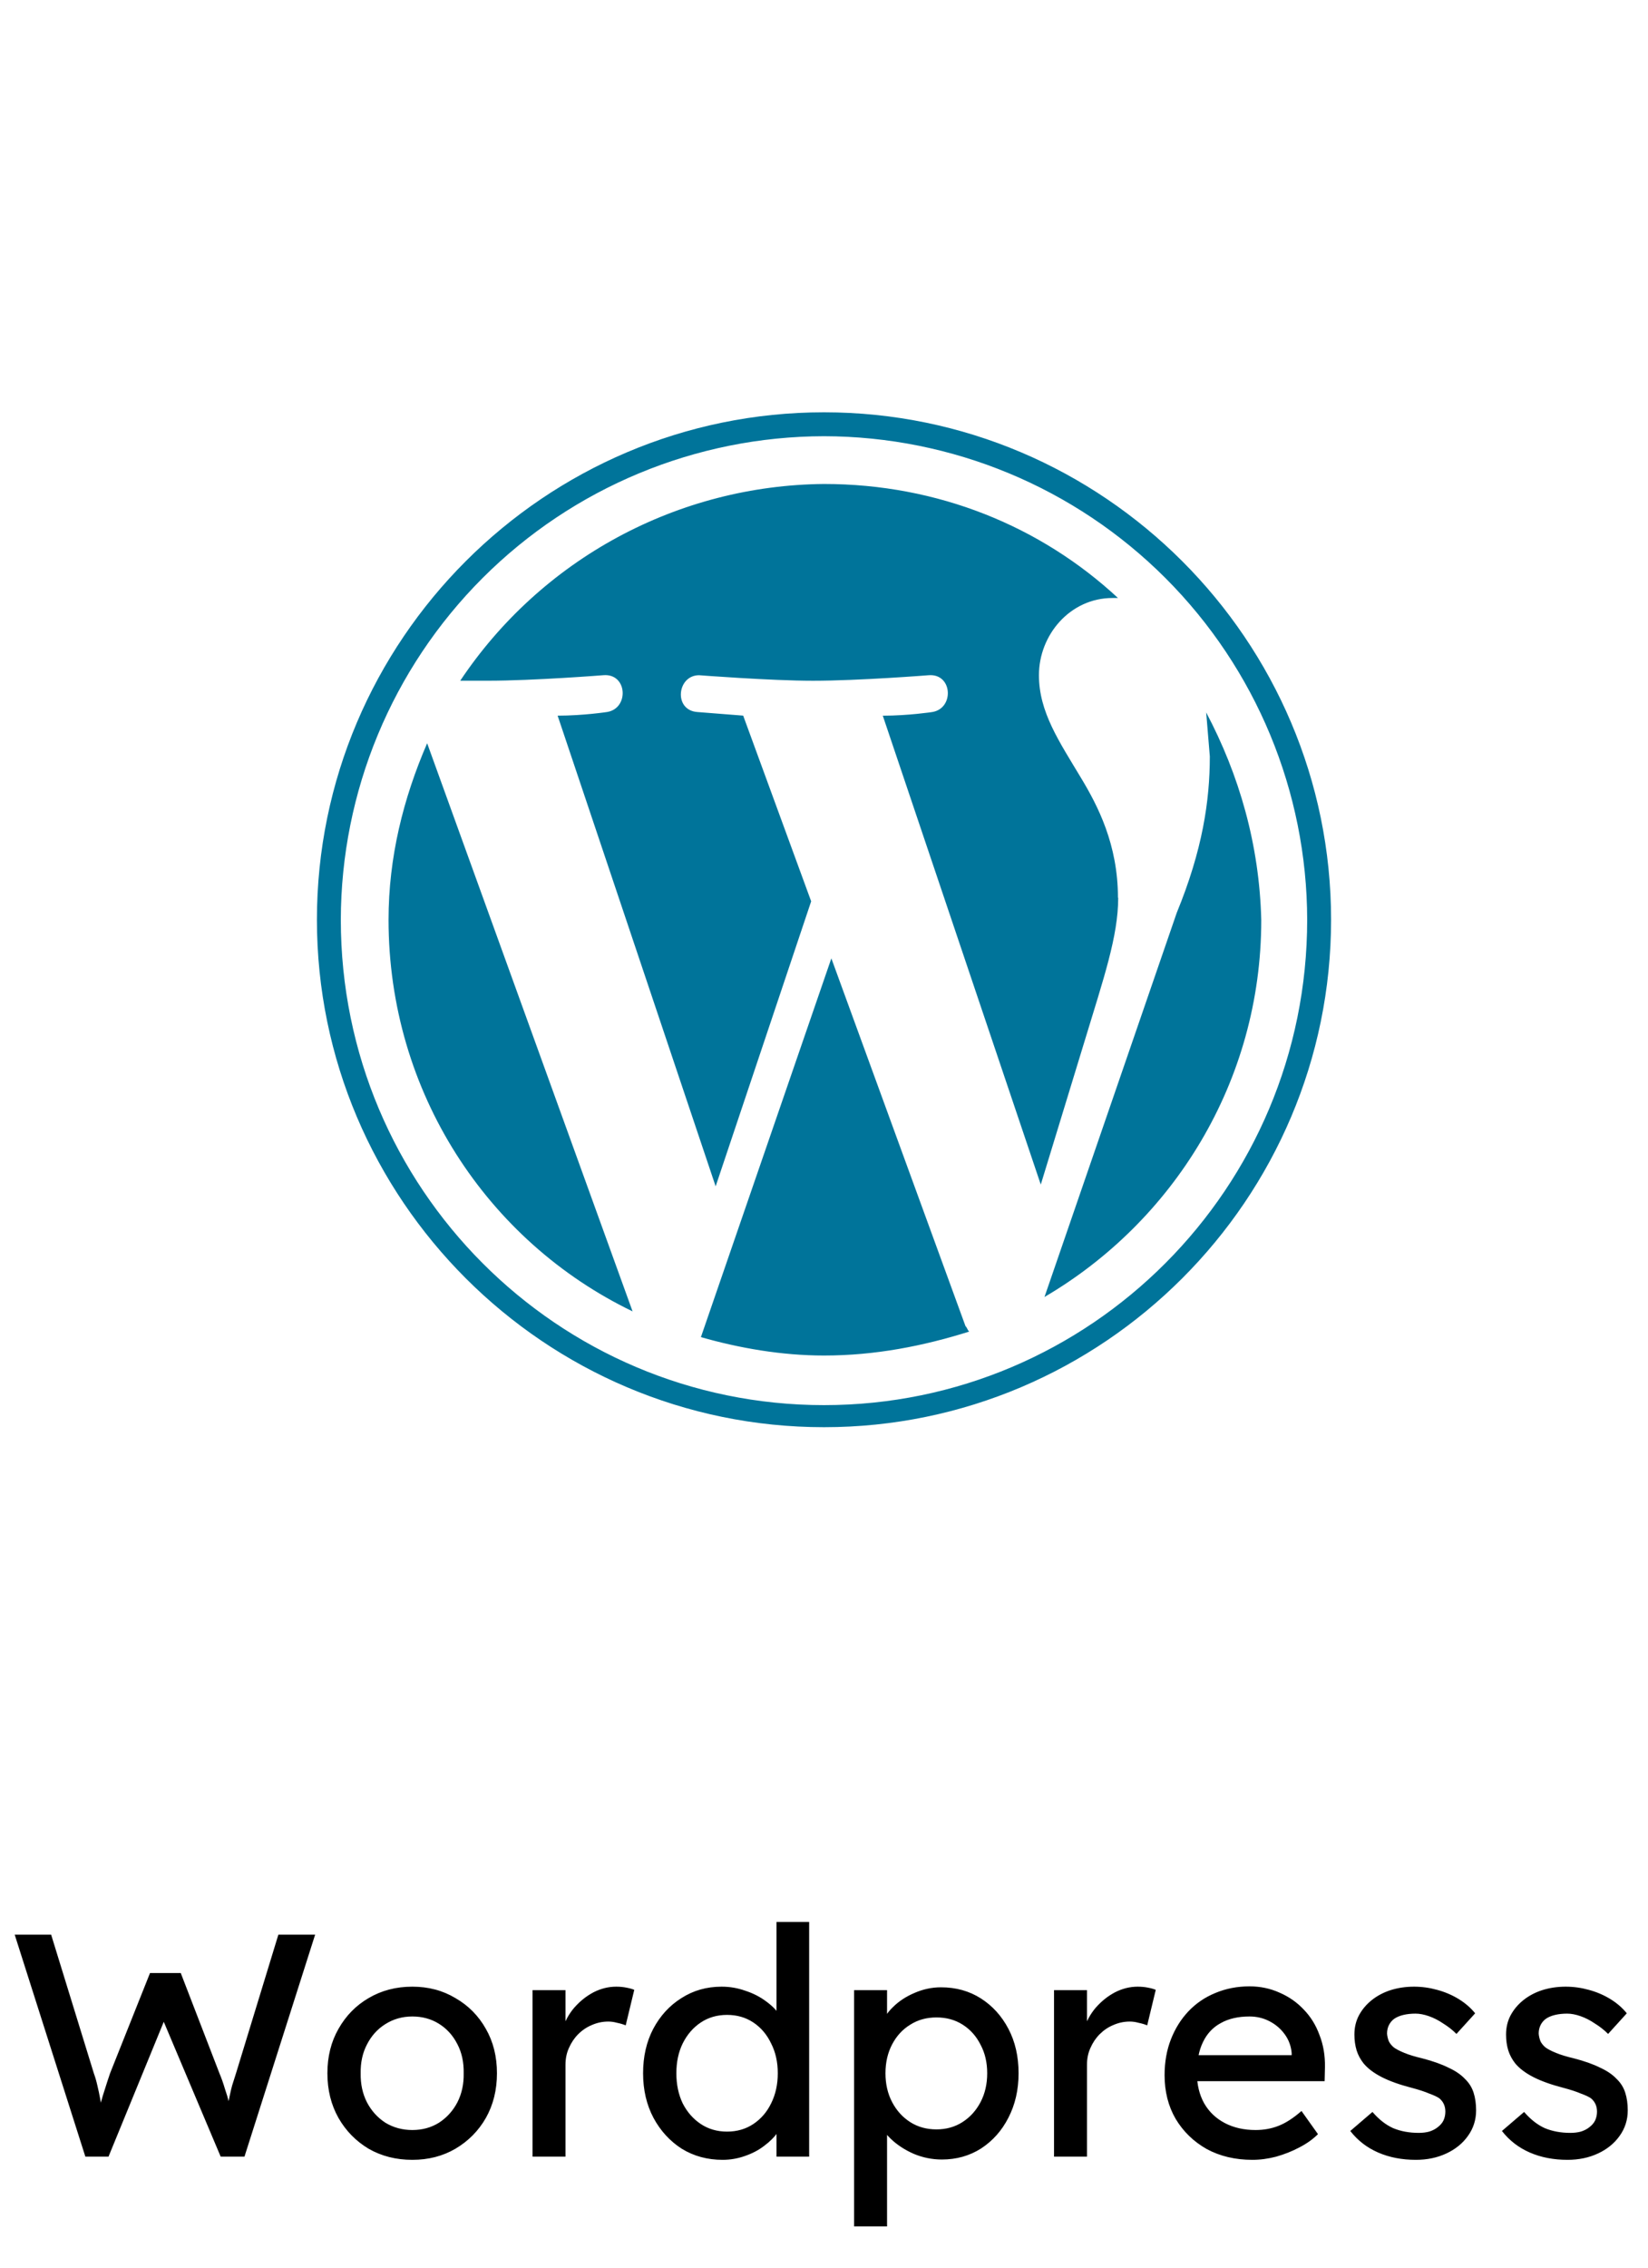
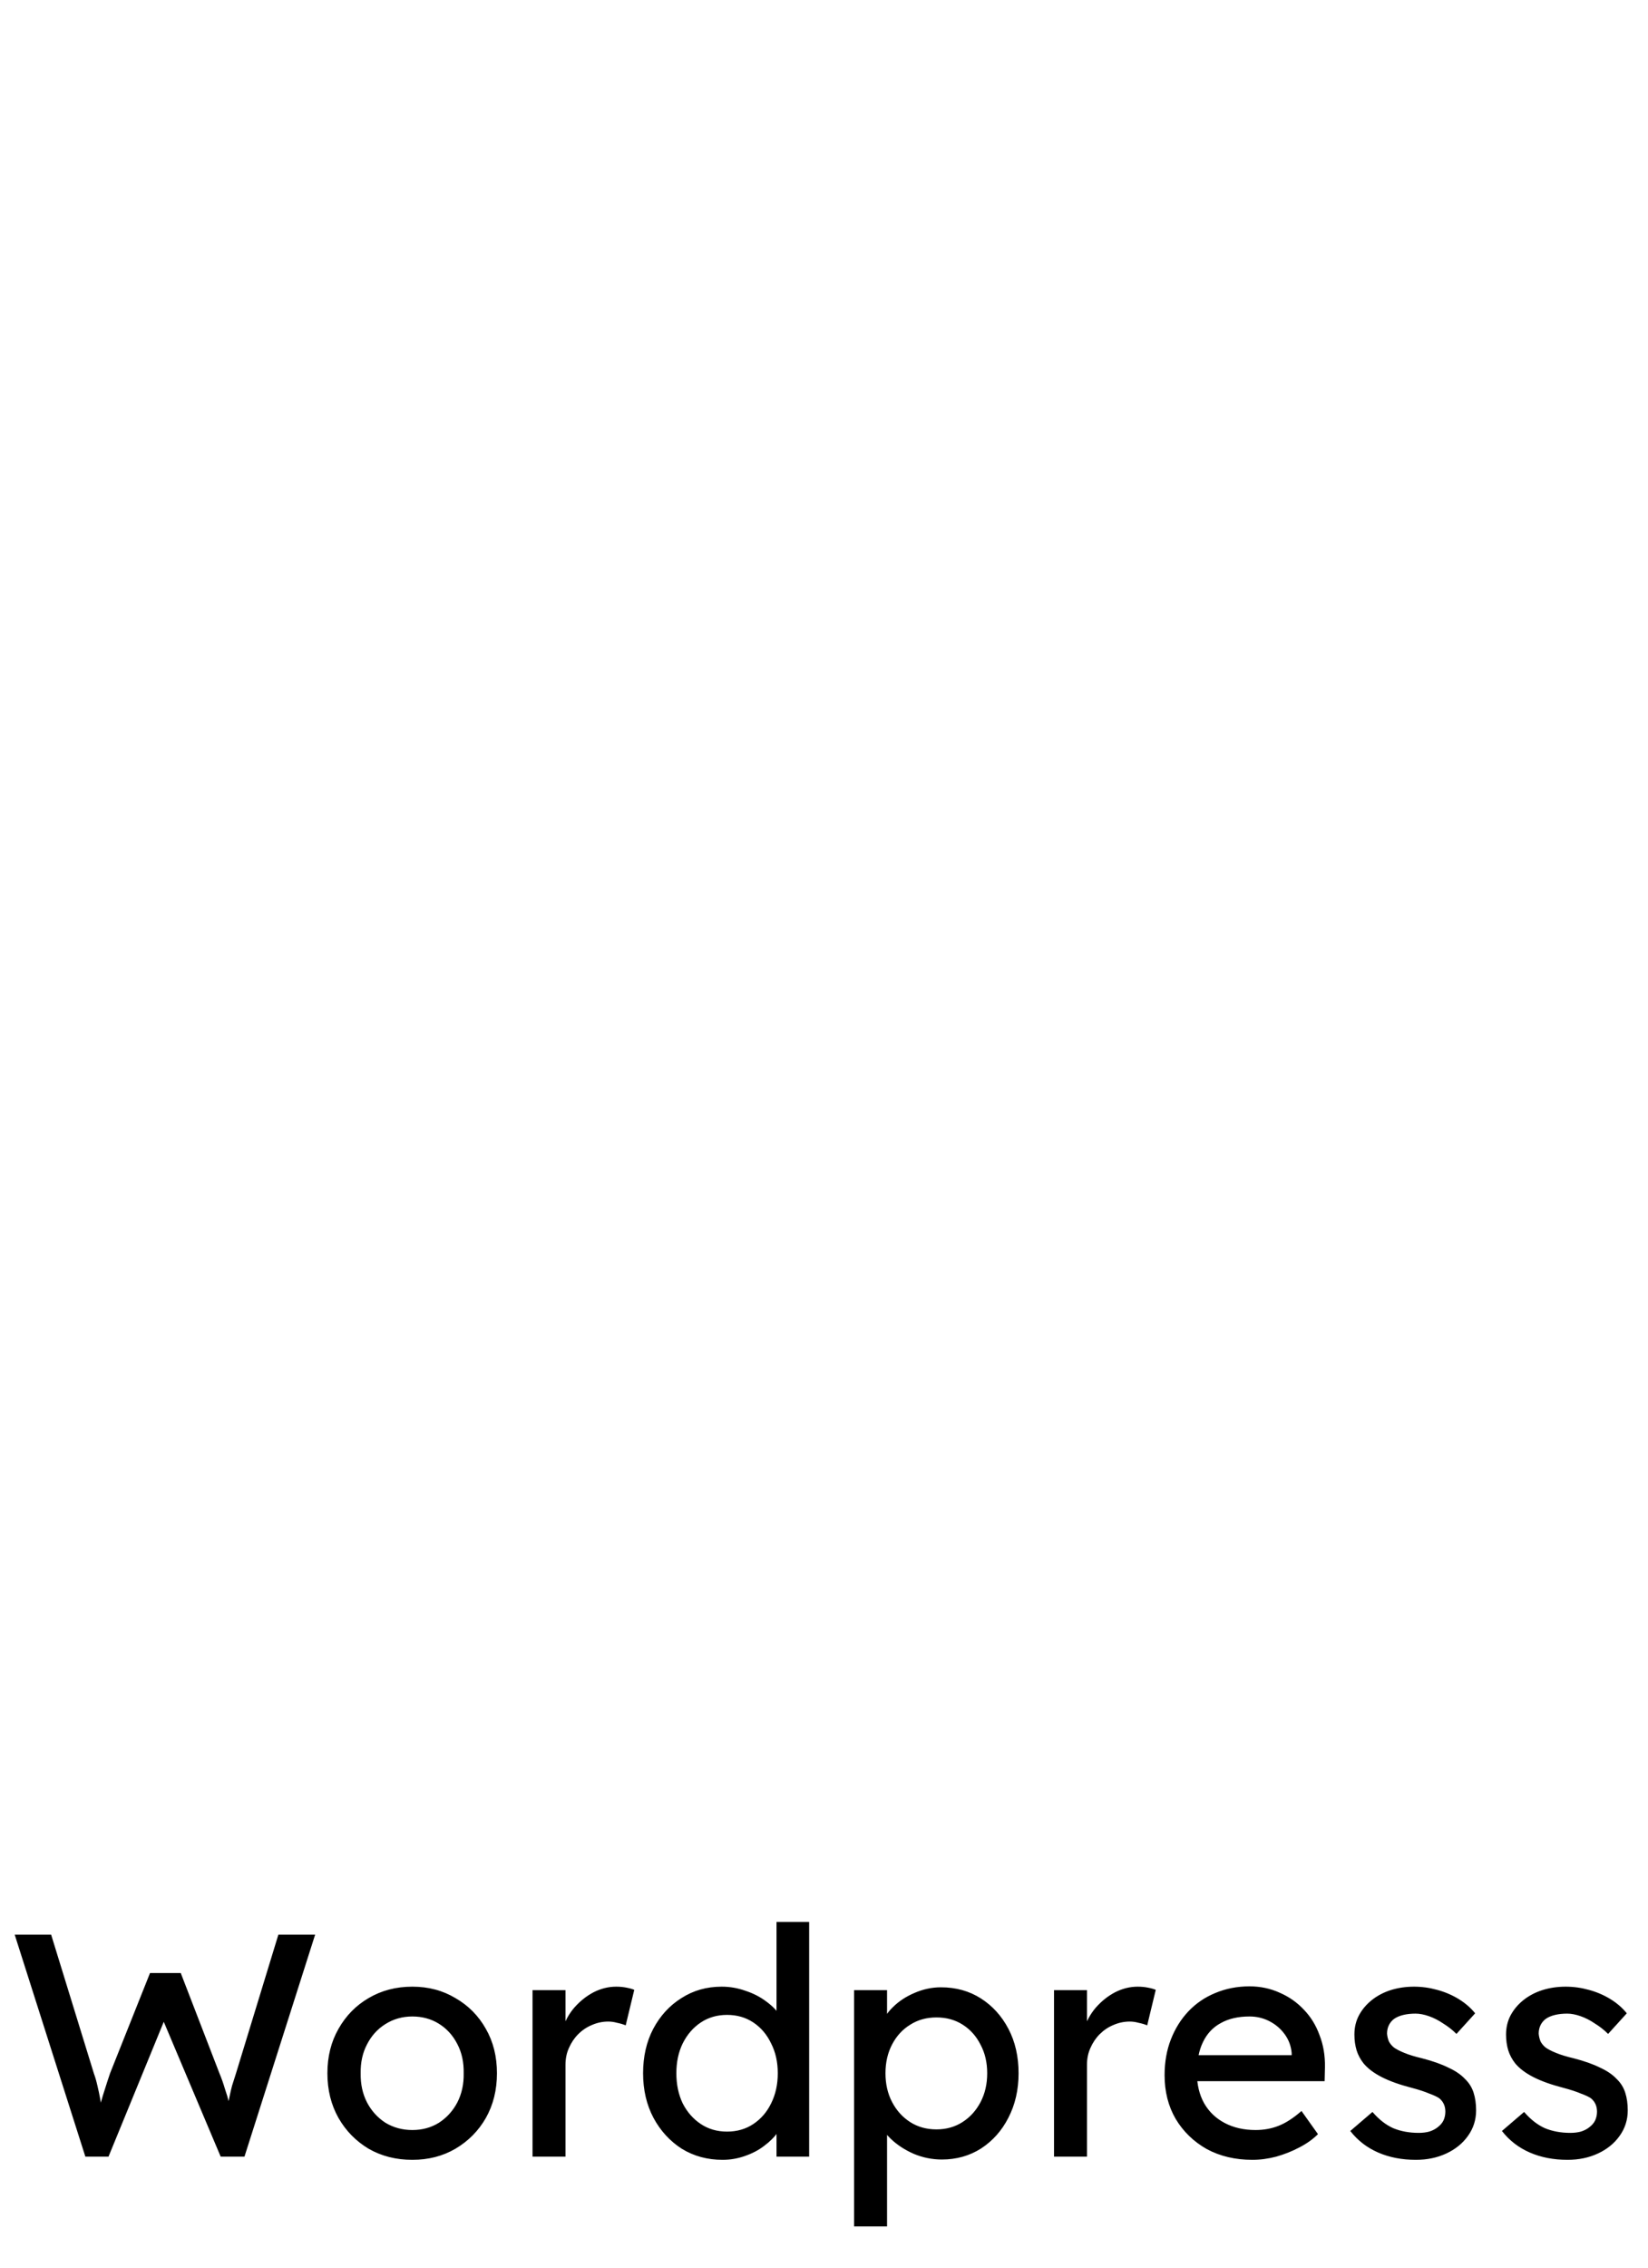
<svg xmlns="http://www.w3.org/2000/svg" width="104" height="143" viewBox="0 0 104 143" fill="none">
  <g filter="url(#filter0_d_877_12727)">
    <rect x="8" y="5" width="88" height="100" rx="16" fill="white" />
    <g clip-path="url(#clip0_877_12727)">
      <path d="M24.52 55C24.52 65.9 30.78 75.29 39.92 79.696L26.956 43.87C25.45 47.348 24.52 51.06 24.52 55ZM70.55 53.608C70.55 50.248 69.274 47.808 68.23 46.072C66.838 43.752 65.564 41.898 65.564 39.58C65.564 37.03 67.536 34.71 70.204 34.71H70.552C65.68 30.188 59.188 27.52 52 27.52C47.452 27.56 42.983 28.712 38.982 30.874C34.981 33.036 31.57 36.144 29.044 39.926H30.784C33.684 39.926 38.088 39.578 38.088 39.578C39.596 39.462 39.712 41.664 38.32 41.898C38.32 41.898 36.812 42.13 35.19 42.13L45.162 71.81L51.19 53.838L46.9 42.128L44 41.9C42.492 41.784 42.724 39.58 44.116 39.58C44.116 39.58 48.636 39.928 51.304 39.928C54.204 39.928 58.608 39.58 58.608 39.58C60.116 39.464 60.232 41.666 58.84 41.9C58.84 41.9 57.332 42.132 55.71 42.132L65.68 71.7L68.48 62.54C69.64 58.714 70.566 56.048 70.566 53.612L70.55 53.608ZM52.464 57.434L44.232 81.32C46.666 82.016 49.332 82.48 52 82.48C55.246 82.48 58.26 81.88 61.16 80.972C61.044 80.856 61.044 80.74 60.928 80.624L52.464 57.434ZM76.116 41.9L76.348 44.7C76.348 47.5 75.884 50.614 74.262 54.556L65.914 78.788C74.03 74.034 79.594 65.222 79.594 55.02C79.478 50.266 78.202 45.86 76.114 41.92L76.116 41.9ZM52 23C34.376 23 20 37.376 20 55C20 72.624 34.376 87 52 87C69.624 87 84 72.624 84 55C84 37.376 69.624 23 52 23ZM52 85.608C35.188 85.608 21.508 71.928 21.508 55C21.521 46.917 24.737 39.169 30.453 33.453C36.169 27.737 43.917 24.521 52 24.508C60.083 24.521 67.832 27.737 73.547 33.453C79.263 39.169 82.479 46.917 82.492 55C82.492 71.928 68.812 85.608 52 85.608Z" fill="#00749A" />
    </g>
  </g>
  <path d="M5.387 136L0.927 122H3.227L5.927 130.76C6.007 130.973 6.081 131.227 6.147 131.52C6.214 131.8 6.274 132.087 6.327 132.38C6.381 132.673 6.427 132.947 6.467 133.2C6.521 133.453 6.567 133.66 6.607 133.82L6.027 133.8C6.227 133.093 6.381 132.547 6.487 132.16C6.607 131.773 6.701 131.48 6.767 131.28C6.834 131.067 6.894 130.887 6.947 130.74L9.467 124.42H11.407L13.847 130.74C13.981 131.06 14.094 131.38 14.187 131.7C14.294 132.007 14.387 132.32 14.467 132.64C14.547 132.947 14.634 133.273 14.727 133.62L14.207 133.76C14.274 133.4 14.321 133.12 14.347 132.92C14.387 132.707 14.421 132.533 14.447 132.4C14.474 132.267 14.501 132.14 14.527 132.02C14.554 131.887 14.594 131.72 14.647 131.52C14.714 131.32 14.801 131.047 14.907 130.7L17.567 122H19.887L15.427 136H13.927L10.227 127.24L10.407 127.32L6.847 136H5.387ZM26.021 136.2C24.995 136.2 24.075 135.967 23.261 135.5C22.461 135.02 21.828 134.373 21.361 133.56C20.895 132.733 20.661 131.793 20.661 130.74C20.661 129.687 20.895 128.753 21.361 127.94C21.828 127.113 22.461 126.467 23.261 126C24.075 125.52 24.995 125.28 26.021 125.28C27.035 125.28 27.941 125.52 28.741 126C29.555 126.467 30.195 127.113 30.661 127.94C31.128 128.753 31.361 129.687 31.361 130.74C31.361 131.793 31.128 132.733 30.661 133.56C30.195 134.373 29.555 135.02 28.741 135.5C27.941 135.967 27.035 136.2 26.021 136.2ZM26.021 134.32C26.648 134.32 27.208 134.167 27.701 133.86C28.195 133.54 28.581 133.113 28.861 132.58C29.141 132.033 29.275 131.42 29.261 130.74C29.275 130.047 29.141 129.433 28.861 128.9C28.581 128.353 28.195 127.927 27.701 127.62C27.208 127.313 26.648 127.16 26.021 127.16C25.395 127.16 24.828 127.32 24.321 127.64C23.828 127.947 23.441 128.373 23.161 128.92C22.881 129.453 22.748 130.06 22.761 130.74C22.748 131.42 22.881 132.033 23.161 132.58C23.441 133.113 23.828 133.54 24.321 133.86C24.828 134.167 25.395 134.32 26.021 134.32ZM33.606 136V125.5H35.686V128.8L35.486 128C35.633 127.493 35.879 127.033 36.226 126.62C36.586 126.207 36.993 125.88 37.446 125.64C37.913 125.4 38.393 125.28 38.886 125.28C39.113 125.28 39.326 125.3 39.526 125.34C39.739 125.38 39.906 125.427 40.026 125.48L39.486 127.72C39.326 127.653 39.146 127.6 38.946 127.56C38.759 127.507 38.573 127.48 38.386 127.48C38.026 127.48 37.679 127.553 37.346 127.7C37.026 127.833 36.739 128.027 36.486 128.28C36.246 128.52 36.053 128.807 35.906 129.14C35.759 129.46 35.686 129.813 35.686 130.2V136H33.606ZM45.603 136.2C44.643 136.2 43.783 135.967 43.023 135.5C42.276 135.02 41.683 134.373 41.243 133.56C40.803 132.733 40.583 131.793 40.583 130.74C40.583 129.687 40.797 128.753 41.223 127.94C41.663 127.113 42.257 126.467 43.003 126C43.75 125.52 44.596 125.28 45.543 125.28C46.063 125.28 46.563 125.367 47.043 125.54C47.536 125.7 47.977 125.927 48.363 126.22C48.75 126.5 49.05 126.813 49.263 127.16C49.49 127.493 49.603 127.833 49.603 128.18L49.003 128.22V121.2H51.063V136H49.003V133.5H49.403C49.403 133.82 49.297 134.14 49.083 134.46C48.87 134.767 48.583 135.053 48.223 135.32C47.877 135.587 47.47 135.8 47.003 135.96C46.55 136.12 46.083 136.2 45.603 136.2ZM45.883 134.42C46.51 134.42 47.063 134.26 47.543 133.94C48.023 133.62 48.397 133.187 48.663 132.64C48.943 132.08 49.083 131.447 49.083 130.74C49.083 130.033 48.943 129.407 48.663 128.86C48.397 128.3 48.023 127.86 47.543 127.54C47.063 127.22 46.51 127.06 45.883 127.06C45.257 127.06 44.703 127.22 44.223 127.54C43.743 127.86 43.363 128.3 43.083 128.86C42.816 129.407 42.683 130.033 42.683 130.74C42.683 131.447 42.816 132.08 43.083 132.64C43.363 133.187 43.743 133.62 44.223 133.94C44.703 134.26 45.257 134.42 45.883 134.42ZM53.899 140.4V125.5H55.979V127.9L55.659 127.72C55.739 127.32 55.966 126.94 56.339 126.58C56.712 126.207 57.166 125.907 57.699 125.68C58.246 125.44 58.806 125.32 59.379 125.32C60.326 125.32 61.166 125.553 61.899 126.02C62.632 126.487 63.212 127.127 63.639 127.94C64.066 128.753 64.279 129.687 64.279 130.74C64.279 131.78 64.066 132.713 63.639 133.54C63.226 134.353 62.652 135 61.919 135.48C61.186 135.947 60.359 136.18 59.439 136.18C58.826 136.18 58.232 136.06 57.659 135.82C57.086 135.567 56.599 135.247 56.199 134.86C55.799 134.473 55.552 134.073 55.459 133.66L55.979 133.38V140.4H53.899ZM59.099 134.28C59.712 134.28 60.259 134.127 60.739 133.82C61.219 133.513 61.599 133.093 61.879 132.56C62.159 132.027 62.299 131.42 62.299 130.74C62.299 130.06 62.159 129.46 61.879 128.94C61.612 128.407 61.239 127.987 60.759 127.68C60.279 127.373 59.726 127.22 59.099 127.22C58.472 127.22 57.919 127.373 57.439 127.68C56.959 127.973 56.579 128.387 56.299 128.92C56.019 129.453 55.879 130.06 55.879 130.74C55.879 131.42 56.019 132.027 56.299 132.56C56.579 133.093 56.959 133.513 57.439 133.82C57.919 134.127 58.472 134.28 59.099 134.28ZM66.516 136V125.5H68.596V128.8L68.396 128C68.543 127.493 68.79 127.033 69.136 126.62C69.496 126.207 69.903 125.88 70.356 125.64C70.823 125.4 71.303 125.28 71.796 125.28C72.023 125.28 72.236 125.3 72.436 125.34C72.65 125.38 72.816 125.427 72.936 125.48L72.396 127.72C72.236 127.653 72.056 127.6 71.856 127.56C71.669 127.507 71.483 127.48 71.296 127.48C70.936 127.48 70.59 127.553 70.256 127.7C69.936 127.833 69.65 128.027 69.396 128.28C69.156 128.52 68.963 128.807 68.816 129.14C68.669 129.46 68.596 129.813 68.596 130.2V136H66.516ZM79.033 136.2C77.953 136.2 76.993 135.973 76.153 135.52C75.327 135.053 74.673 134.42 74.193 133.62C73.727 132.82 73.493 131.9 73.493 130.86C73.493 130.033 73.627 129.28 73.893 128.6C74.16 127.92 74.527 127.333 74.993 126.84C75.473 126.333 76.04 125.947 76.693 125.68C77.36 125.4 78.08 125.26 78.853 125.26C79.533 125.26 80.167 125.393 80.753 125.66C81.34 125.913 81.847 126.267 82.273 126.72C82.713 127.173 83.047 127.713 83.273 128.34C83.513 128.953 83.627 129.627 83.613 130.36L83.593 131.24H75.013L74.553 129.6H81.813L81.513 129.94V129.46C81.473 129.02 81.327 128.627 81.073 128.28C80.82 127.933 80.5 127.66 80.113 127.46C79.727 127.26 79.307 127.16 78.853 127.16C78.133 127.16 77.527 127.3 77.033 127.58C76.54 127.847 76.167 128.247 75.913 128.78C75.66 129.3 75.533 129.947 75.533 130.72C75.533 131.453 75.687 132.093 75.993 132.64C76.3 133.173 76.733 133.587 77.293 133.88C77.853 134.173 78.5 134.32 79.233 134.32C79.753 134.32 80.233 134.233 80.673 134.06C81.127 133.887 81.613 133.573 82.133 133.12L83.173 134.58C82.853 134.9 82.46 135.18 81.993 135.42C81.54 135.66 81.053 135.853 80.533 136C80.027 136.133 79.527 136.2 79.033 136.2ZM89.352 136.2C88.472 136.2 87.679 136.047 86.972 135.74C86.265 135.433 85.679 134.98 85.212 134.38L86.612 133.18C87.012 133.647 87.445 133.987 87.912 134.2C88.392 134.4 88.932 134.5 89.532 134.5C89.772 134.5 89.992 134.473 90.192 134.42C90.405 134.353 90.585 134.26 90.732 134.14C90.892 134.02 91.012 133.88 91.092 133.72C91.172 133.547 91.212 133.36 91.212 133.16C91.212 132.813 91.085 132.533 90.832 132.32C90.699 132.227 90.485 132.127 90.192 132.02C89.912 131.9 89.545 131.78 89.092 131.66C88.319 131.46 87.685 131.233 87.192 130.98C86.699 130.727 86.319 130.44 86.052 130.12C85.852 129.867 85.705 129.593 85.612 129.3C85.519 128.993 85.472 128.66 85.472 128.3C85.472 127.86 85.565 127.46 85.752 127.1C85.952 126.727 86.219 126.407 86.552 126.14C86.899 125.86 87.299 125.647 87.752 125.5C88.219 125.353 88.712 125.28 89.232 125.28C89.725 125.28 90.212 125.347 90.692 125.48C91.185 125.613 91.639 125.807 92.052 126.06C92.465 126.313 92.812 126.613 93.092 126.96L91.912 128.26C91.659 128.007 91.379 127.787 91.072 127.6C90.779 127.4 90.479 127.247 90.172 127.14C89.865 127.033 89.585 126.98 89.332 126.98C89.052 126.98 88.799 127.007 88.572 127.06C88.345 127.113 88.152 127.193 87.992 127.3C87.845 127.407 87.732 127.54 87.652 127.7C87.572 127.86 87.532 128.04 87.532 128.24C87.545 128.413 87.585 128.58 87.652 128.74C87.732 128.887 87.839 129.013 87.972 129.12C88.119 129.227 88.339 129.34 88.632 129.46C88.925 129.58 89.299 129.693 89.752 129.8C90.419 129.973 90.965 130.167 91.392 130.38C91.832 130.58 92.179 130.813 92.432 131.08C92.699 131.333 92.885 131.627 92.992 131.96C93.099 132.293 93.152 132.667 93.152 133.08C93.152 133.68 92.979 134.22 92.632 134.7C92.299 135.167 91.845 135.533 91.272 135.8C90.699 136.067 90.059 136.2 89.352 136.2ZM98.922 136.2C98.042 136.2 97.249 136.047 96.542 135.74C95.836 135.433 95.249 134.98 94.782 134.38L96.182 133.18C96.582 133.647 97.016 133.987 97.482 134.2C97.962 134.4 98.502 134.5 99.102 134.5C99.342 134.5 99.562 134.473 99.762 134.42C99.976 134.353 100.156 134.26 100.302 134.14C100.462 134.02 100.582 133.88 100.662 133.72C100.742 133.547 100.782 133.36 100.782 133.16C100.782 132.813 100.656 132.533 100.402 132.32C100.269 132.227 100.056 132.127 99.762 132.02C99.482 131.9 99.116 131.78 98.662 131.66C97.889 131.46 97.256 131.233 96.762 130.98C96.269 130.727 95.889 130.44 95.622 130.12C95.422 129.867 95.276 129.593 95.182 129.3C95.089 128.993 95.042 128.66 95.042 128.3C95.042 127.86 95.136 127.46 95.322 127.1C95.522 126.727 95.789 126.407 96.122 126.14C96.469 125.86 96.869 125.647 97.322 125.5C97.789 125.353 98.282 125.28 98.802 125.28C99.296 125.28 99.782 125.347 100.262 125.48C100.756 125.613 101.209 125.807 101.622 126.06C102.036 126.313 102.382 126.613 102.662 126.96L101.482 128.26C101.229 128.007 100.949 127.787 100.642 127.6C100.349 127.4 100.049 127.247 99.742 127.14C99.436 127.033 99.156 126.98 98.902 126.98C98.622 126.98 98.369 127.007 98.142 127.06C97.916 127.113 97.722 127.193 97.562 127.3C97.416 127.407 97.302 127.54 97.222 127.7C97.142 127.86 97.102 128.04 97.102 128.24C97.116 128.413 97.156 128.58 97.222 128.74C97.302 128.887 97.409 129.013 97.542 129.12C97.689 129.227 97.909 129.34 98.202 129.46C98.496 129.58 98.869 129.693 99.322 129.8C99.989 129.973 100.536 130.167 100.962 130.38C101.402 130.58 101.749 130.813 102.002 131.08C102.269 131.333 102.456 131.627 102.562 131.96C102.669 132.293 102.722 132.667 102.722 133.08C102.722 133.68 102.549 134.22 102.202 134.7C101.869 135.167 101.416 135.533 100.842 135.8C100.269 136.067 99.629 136.2 98.922 136.2Z" fill="black" />
  <defs>
    <filter id="filter0_d_877_12727" x="0" y="0" width="104" height="116" filterUnits="userSpaceOnUse" color-interpolation-filters="sRGB">
      <feFlood flood-opacity="0" result="BackgroundImageFix" />
      <feColorMatrix in="SourceAlpha" type="matrix" values="0 0 0 0 0 0 0 0 0 0 0 0 0 0 0 0 0 0 127 0" result="hardAlpha" />
      <feOffset dy="3" />
      <feGaussianBlur stdDeviation="4" />
      <feComposite in2="hardAlpha" operator="out" />
      <feColorMatrix type="matrix" values="0 0 0 0 0 0 0 0 0 0 0 0 0 0 0 0 0 0 0.25 0" />
      <feBlend mode="normal" in2="BackgroundImageFix" result="effect1_dropShadow_877_12727" />
      <feBlend mode="normal" in="SourceGraphic" in2="effect1_dropShadow_877_12727" result="shape" />
    </filter>
    <clipPath id="clip0_877_12727">
-       <rect width="64" height="64" fill="white" transform="translate(20 23)" />
-     </clipPath>
+       </clipPath>
  </defs>
</svg>